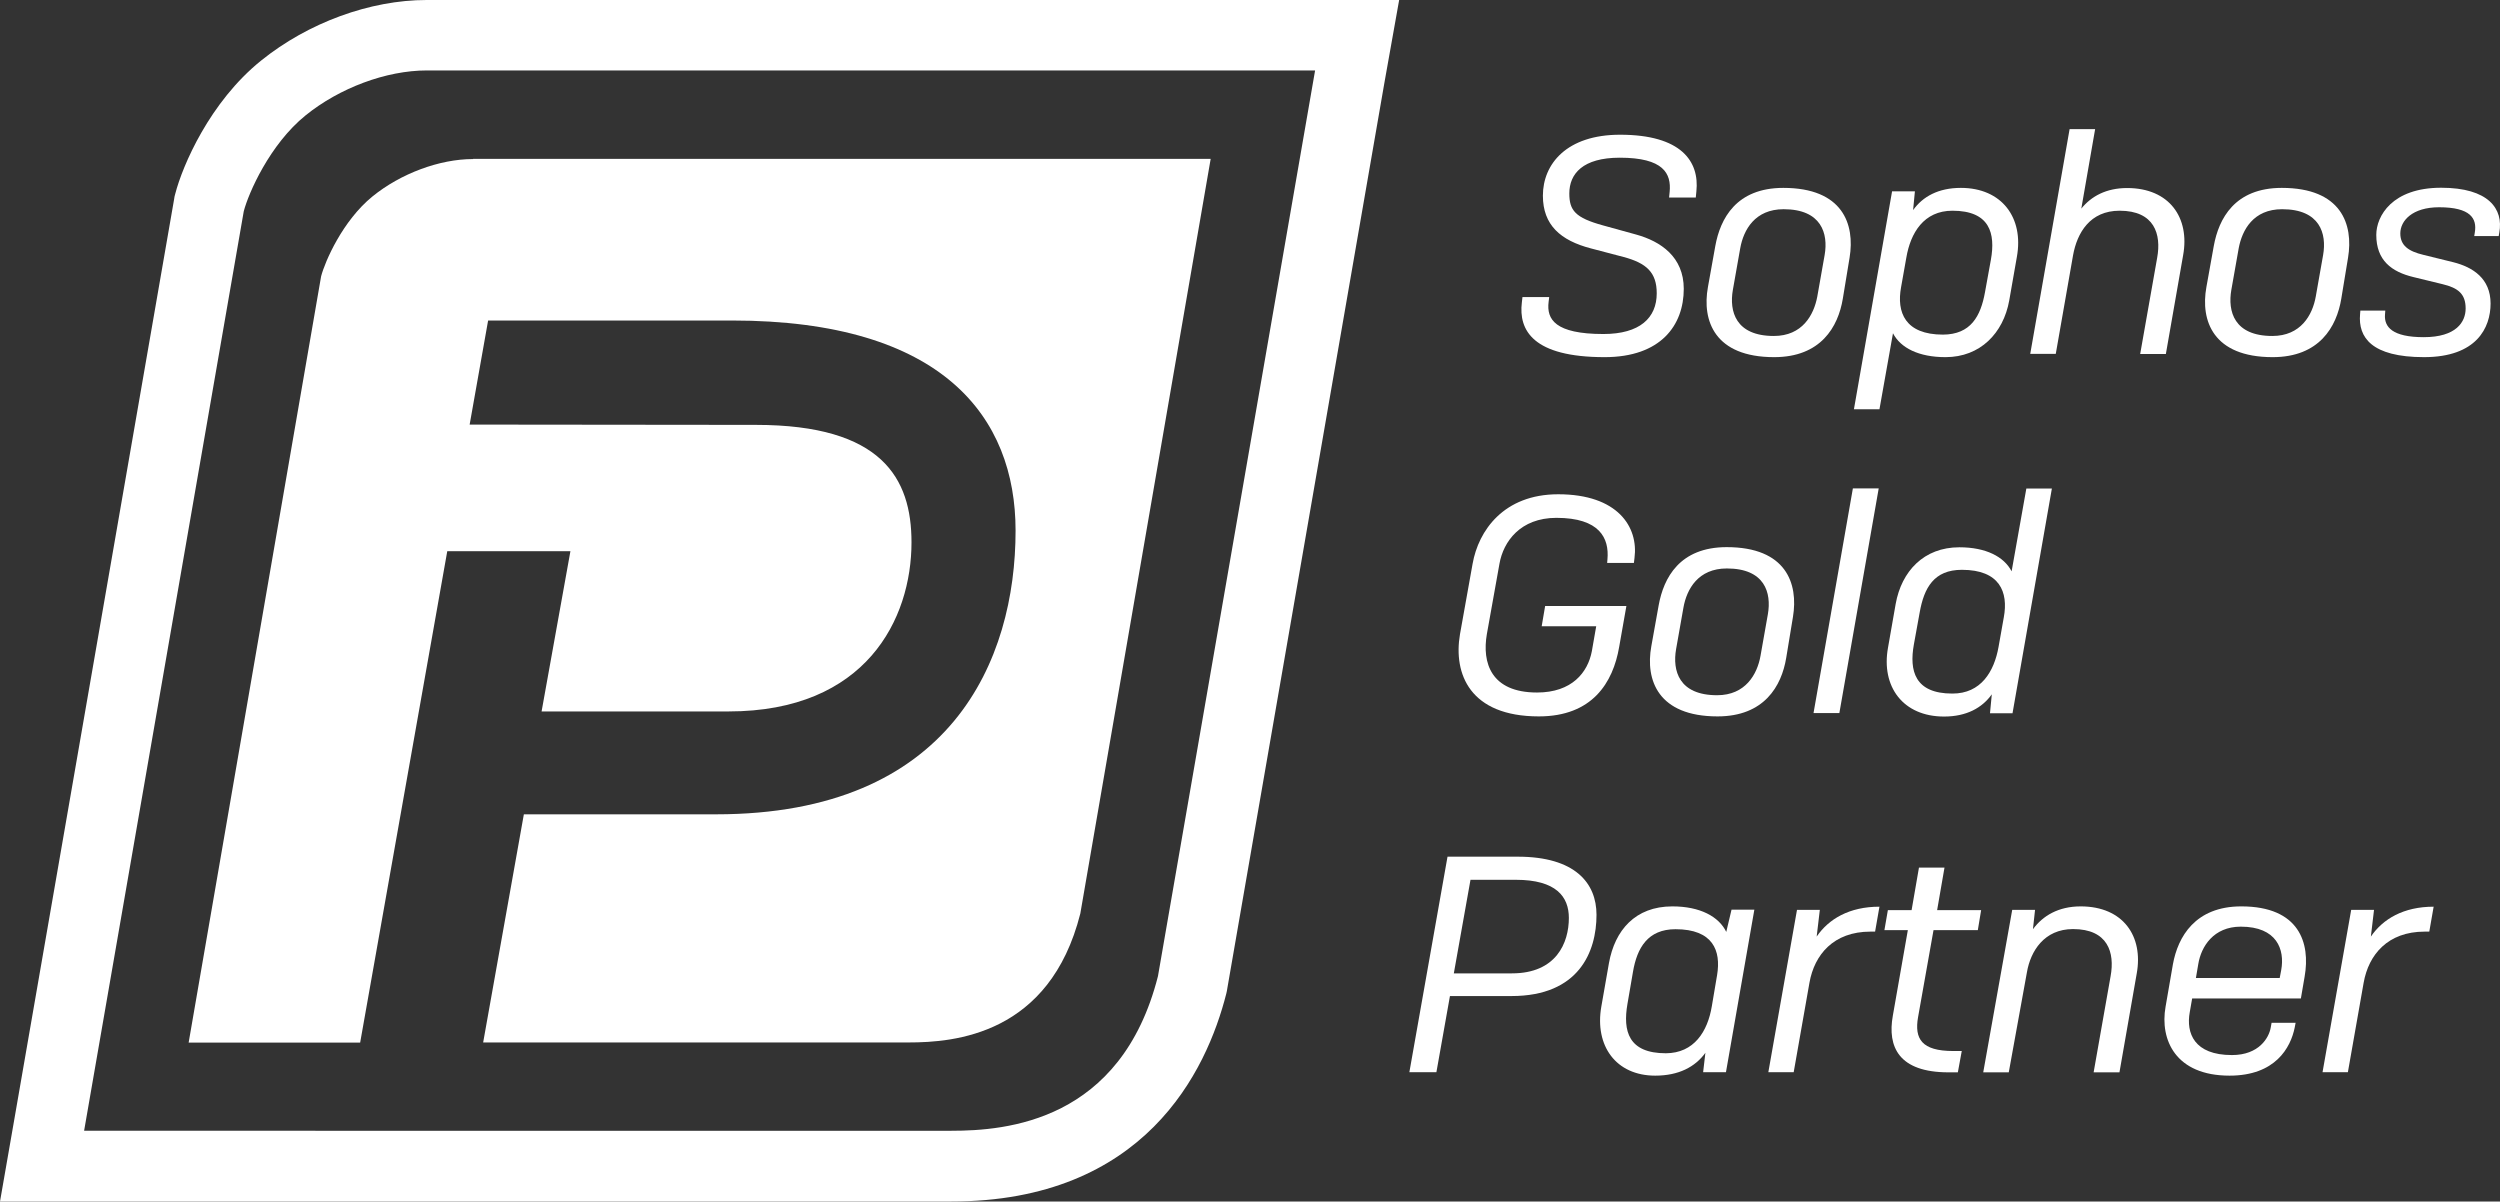
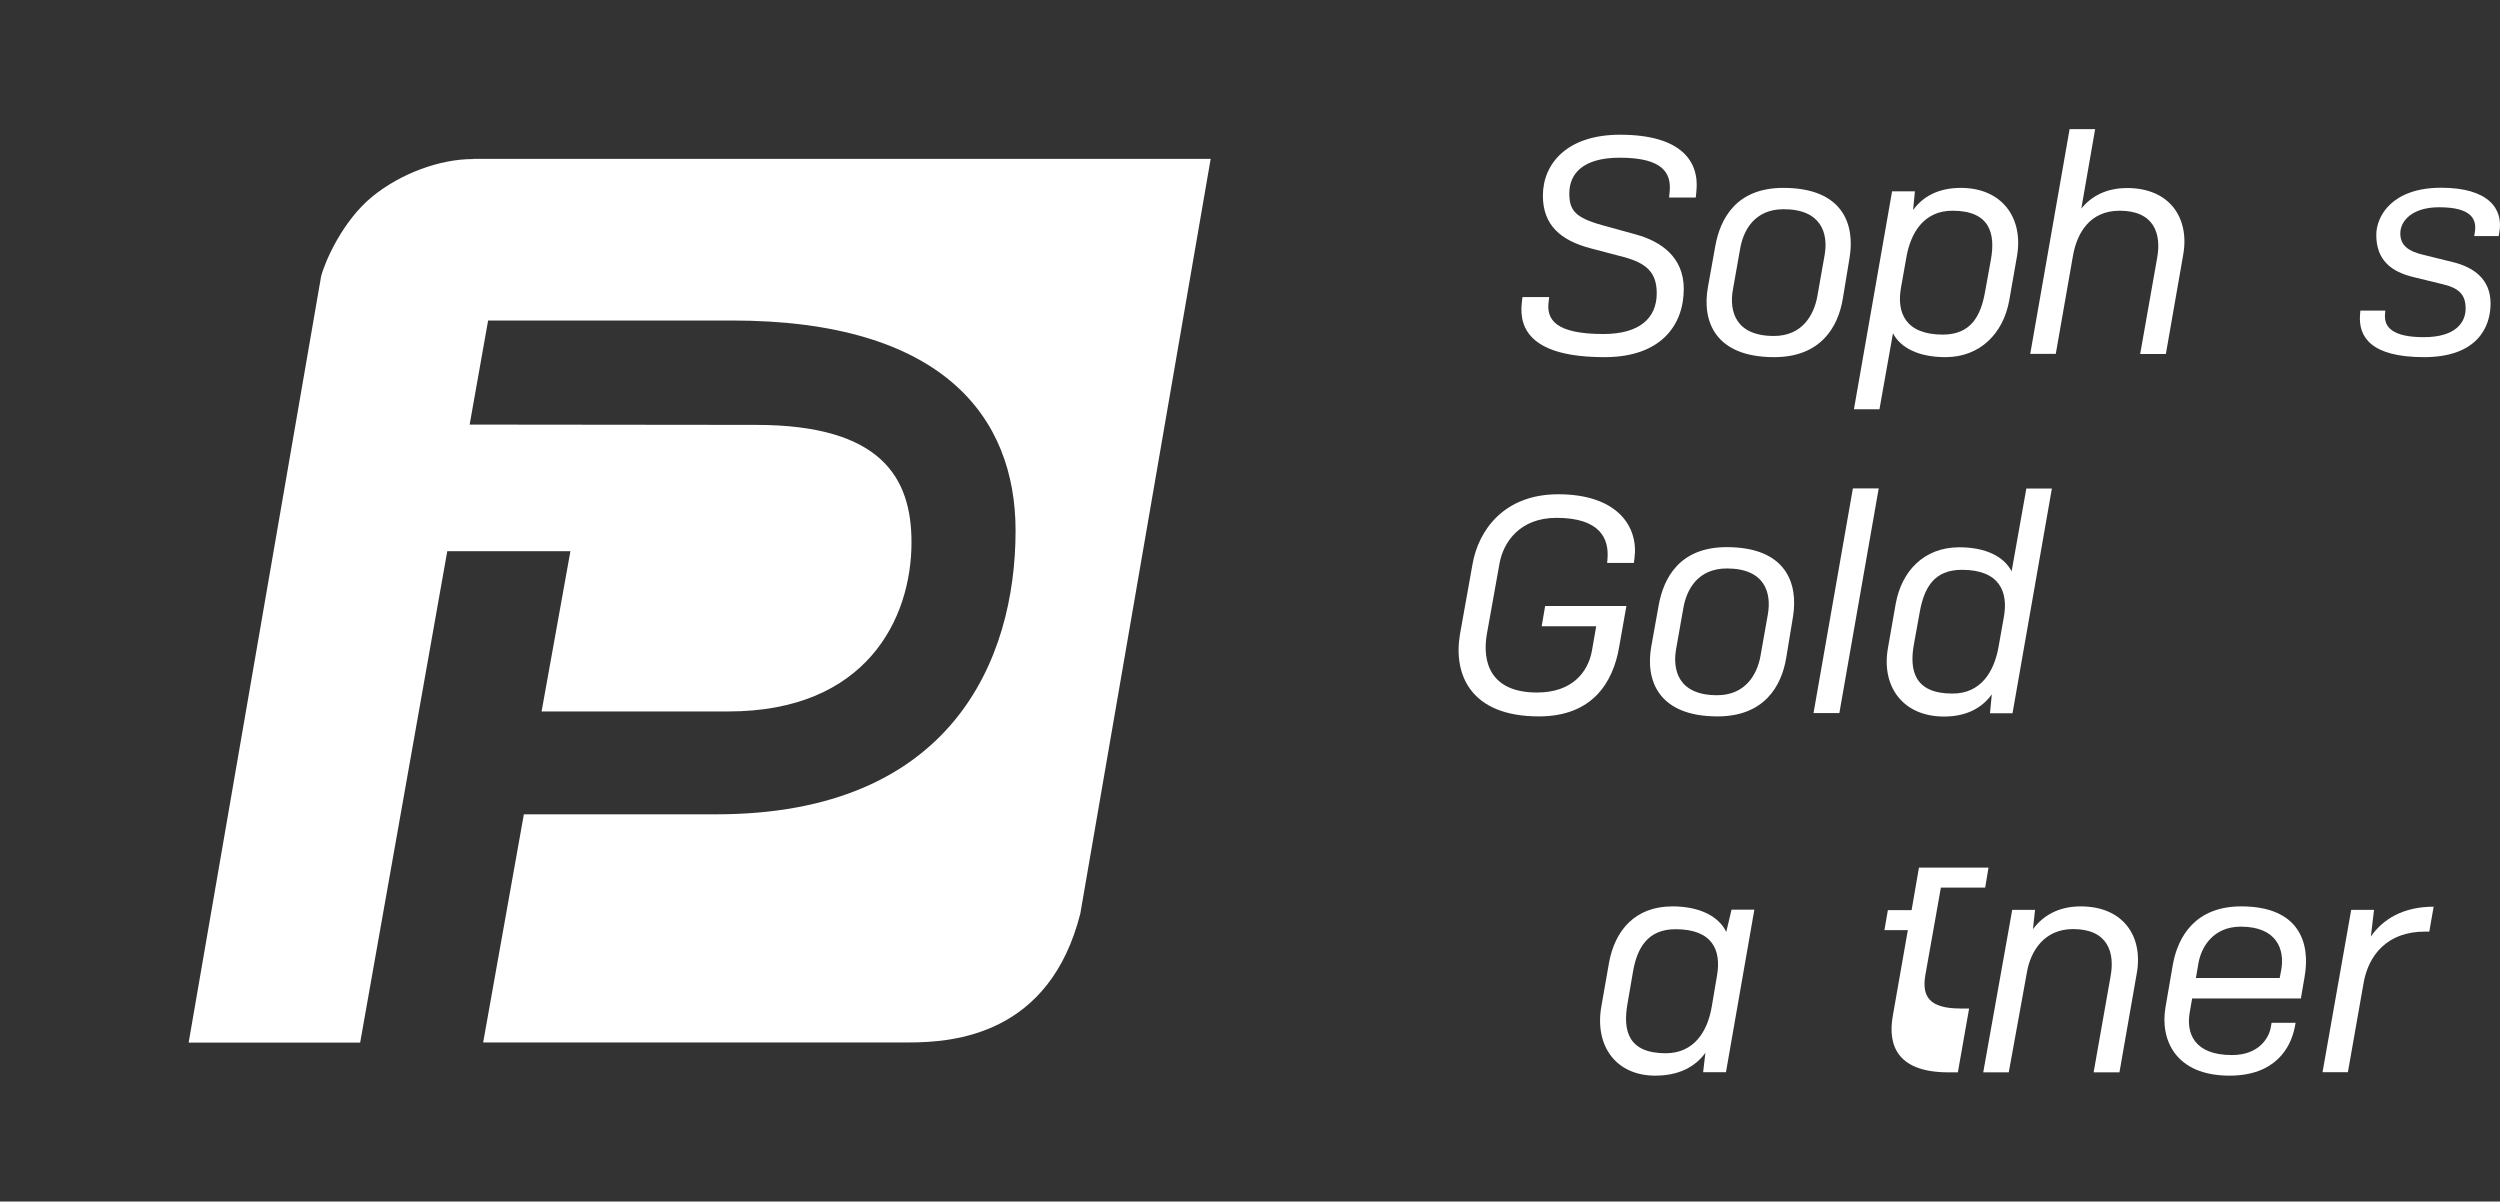
<svg xmlns="http://www.w3.org/2000/svg" version="1.1" id="Ebene_1" x="0px" y="0px" viewBox="0 0 1000 480.602" style="enable-background:new 0 0 1000 480.602;" xml:space="preserve">
  <rect x="0" y="0" width="1000" height="480.602" fill="#333333" stroke="none" />
  <g>
-     <path style="fill:#FFFFFF;" d="M526.019,28.295L463.181,390.489   c-14.779,58.153-60.676,61.818-82.664,61.818H33.642L97.502,84.526   c1.862-7.209,10.393-26.794,24.751-38.388   c13.517-10.934,32.2-17.963,48.481-17.963h355.285 M559.662,0h-33.582H170.674   c-22.648,0-47.399,9.071-66.203,24.21c-20.606,16.581-31.479,42.113-34.363,53.287   l-0.3,1.141l-0.18,1.141L5.767,447.501L0,480.602h33.582h346.875   c77.377,0,102.188-52.085,110.058-83.144l0.24-1.081l0.18-1.081l62.839-362.254   L559.662,0L559.662,0z" />
    <path style="fill:#FFFFFF;" d="M189.237,63.62c-13.457,0-29.016,5.827-40.25,14.959   c-11.895,9.672-18.984,25.953-20.546,31.96l-52.986,306.504h68.606l34.844-196.566   h49.262l-11.534,64.1h74.734c55.089,0,73.232-37.006,73.232-67.645   c0-25.652-11.835-46.979-62.238-46.979l-114.504-0.12l7.389-41.632h97.502   c84.466,0,113.482,38.688,113.482,84.045c0,51.725-25.652,113.482-119.79,113.482   h-76.896l-16.28,91.254h170.193c18.263,0,56.411-3.064,68.666-51.545l52.145-301.878   H189.237V63.62z" />
    <g>
      <path style="fill:#FFFFFF;" d="M667.617,79.119l0.24-2.343    c0.721-7.389-2.463-13.697-19.945-13.697c-14.779,0-20.185,6.428-20.185,14.298    c0,6.789,2.343,9.732,13.517,12.796l13.277,3.665    c9.732,2.703,18.984,8.891,18.984,21.687c0,14.538-9.131,27.334-31.66,27.334    c-28.596,0-34.483-10.693-33.102-21.927l0.24-2.103h10.693l-0.24,1.982    c-0.841,6.909,2.583,12.796,21.927,12.796c14.538,0,21.327-6.428,21.327-16.28    c0-8.35-4.085-12.075-13.277-14.538l-13.036-3.424    c-12.195-3.184-19.224-9.372-19.224-21.086c0-12.676,9.492-24.391,30.879-24.391    c24.511,0,31.78,10.693,30.518,22.648l-0.24,2.463h-10.693V79.119z" />
      <path style="fill:#FFFFFF;" d="M686.12,98.403c1.982-10.934,8.35-23.249,27.214-23.249    c23.79,0,28.716,14.538,26.493,27.935l-2.703,16.401    c-1.862,11.234-8.771,23.369-27.454,23.369c-23.79,0-28.956-14.538-26.493-28.055    L686.12,98.403z M729.855,102.008c1.502-8.591-1.262-18.323-16.401-18.323    c-11.474,0-16.04,8.23-17.362,15.62l-2.944,16.641    c-1.502,8.591,1.081,18.443,16.401,18.443c11.354,0,15.98-8.35,17.362-15.74    L729.855,102.008z" />
      <path style="fill:#FFFFFF;" d="M757.189,133.307l-5.407,30.398h-10.213l15.259-87.169h9.131    l-0.721,7.509c3.845-5.407,10.093-8.891,19.104-8.891    c16.401,0,25.232,11.955,22.408,27.575l-3.064,17.482    c-2.343,13.036-11.594,22.648-25.472,22.648    C767.522,142.859,760.253,139.194,757.189,133.307z M794.015,116.786l2.343-12.916    c1.862-10.453-0.36-19.585-15.379-19.585c-11.474,0-16.761,8.891-18.443,18.743    l-2.103,11.835c-1.862,10.093,1.622,18.984,16.761,18.984    C788.308,133.788,792.273,126.519,794.015,116.786z" />
      <path style="fill:#FFFFFF;" d="M829.219,102.128l-6.909,39.409h-10.213l15.74-89.873h10.213    l-5.527,31.78c3.965-4.926,9.972-8.23,18.323-8.23    c17.001,0,25.111,11.955,22.408,26.854l-6.909,39.53h-10.273l6.789-38.448    c1.742-9.492-1.081-18.864-15.019-18.864    C836.008,84.286,830.841,93.117,829.219,102.128z" />
-       <path style="fill:#FFFFFF;" d="M885.51,98.403c1.983-10.934,8.35-23.249,27.214-23.249    c23.79,0,28.716,14.538,26.493,27.935l-2.703,16.401    c-1.862,11.234-8.771,23.369-27.454,23.369c-23.79,0-28.956-14.538-26.493-28.055    L885.51,98.403z M929.245,102.008c1.502-8.591-1.262-18.323-16.401-18.323    c-11.474,0-15.98,8.23-17.362,15.62l-2.944,16.641    c-1.502,8.591,1.081,18.443,16.401,18.443c11.354,0,16.04-8.35,17.362-15.74    L929.245,102.008z" />
      <path style="fill:#FFFFFF;" d="M989.681,94.498l0.24-1.502    c0.961-5.647-1.742-10.093-14.298-10.093c-10.693,0-15.499,5.407-15.499,10.453    c0,4.806,3.184,7.149,9.252,8.591l11.955,2.944    c7.87,1.982,14.899,6.548,14.899,16.521c0,9.612-5.527,21.447-26.613,21.447    c-21.086,0-26.373-7.99-25.592-17.121l0.12-1.502h9.972l-0.12,1.622    c-0.36,4.926,2.944,9.011,15.499,9.011c13.036,0,16.761-6.128,16.761-11.474    c0-5.767-2.944-8.23-9.252-9.732l-11.594-2.824    c-8.771-2.103-14.899-6.668-14.899-16.881c0-7.509,6.308-18.864,25.953-18.864    c18.984,0,24.991,8.471,23.249,17.963l-0.24,1.382h-9.792V94.498z" />
      <path style="fill:#FFFFFF;" d="M647.672,258.744c-2.463,14.418-10.814,27.815-32.14,27.815    c-27.575,0-34.243-17.001-31.539-32.861l5.046-28.175    c2.343-13.277,12.436-27.815,34.243-27.815c23.79,0,32.14,13.036,30.518,25.472    l-0.24,1.982h-10.693l0.12-1.502c0.721-8.35-3.064-16.521-20.426-16.521    c-14.418,0-21.207,9.492-22.768,18.323l-5.046,28.175    c-1.982,11.474,1.622,23.369,20.065,23.369c13.938,0,20.305-7.99,21.927-16.521    l1.742-9.973h-21.807l1.382-8.11h32.501L647.672,258.744z" />
      <path style="fill:#FFFFFF;" d="M663.472,242.103c1.982-10.934,8.35-23.249,27.214-23.249    c23.79,0,28.716,14.538,26.493,27.935l-2.703,16.401    c-1.862,11.234-8.771,23.369-27.454,23.369c-23.79,0-28.956-14.538-26.493-28.055    L663.472,242.103z M707.146,245.708c1.502-8.591-1.202-18.323-16.401-18.323    c-11.474,0-16.04,8.23-17.362,15.62l-2.944,16.641    c-1.502,8.591,1.081,18.443,16.401,18.443c11.354,0,16.04-8.35,17.362-15.74    L707.146,245.708z" />
      <path style="fill:#FFFFFF;" d="M725.409,285.238l15.74-89.873h10.333l-15.74,89.873H725.409z" />
      <path style="fill:#FFFFFF;" d="M796.719,277.728c-3.845,5.407-10.093,8.891-19.104,8.891    c-16.401,0-25.232-11.955-22.408-27.575l3.064-17.482    c2.343-13.036,11.234-22.648,25.472-22.648c10.573,0,17.842,3.725,20.906,9.612    l5.887-33.101h10.213l-15.74,89.873h-9.011L796.719,277.728z M799.422,258.744    l2.103-11.835c1.862-10.093-1.622-18.984-16.761-18.984    c-11.234,0-15.139,7.269-16.881,17.001l-2.343,12.916    c-1.862,10.453,0.36,19.585,15.379,19.585    C792.393,277.488,797.68,268.597,799.422,258.744z" />
-       <path style="fill:#FFFFFF;" d="M579.967,398.48l-5.407,30.398h-10.814l15.259-86.208h28.055    c23.009,0,31.54,10.573,31.54,23.249c0,14.779-7.029,32.501-34.003,32.501H579.967    V398.48z M588.197,351.921l-6.668,37.427h23.249c17.722,0,22.769-12.195,22.769-22.168    c0-8.471-5.046-15.259-21.207-15.259H588.197z" />
      <path style="fill:#FFFFFF;" d="M682.155,421.128c-4.085,5.647-10.693,9.131-20.065,9.131    c-15.74,0-24.27-11.955-21.567-27.575l3.064-17.482    c2.343-13.036,10.453-22.648,25.352-22.648c11.114,0,18.623,4.085,21.567,10.213    l2.103-8.891h9.131l-11.354,65.001h-9.131L682.155,421.128z M684.738,402.444    l2.103-12.436c1.622-9.732-1.622-18.323-16.641-18.323    c-11.114,0-15.379,7.509-17.001,17.001l-2.223,12.916    c-1.862,10.814,0.36,19.705,15.379,19.705    C677.589,421.248,683.056,412.657,684.738,402.444z" />
-       <path style="fill:#FFFFFF;" d="M707.327,428.938l11.474-65.001h9.131l-1.262,10.693    c4.806-7.029,13.036-11.955,25.111-11.955l-1.742,9.973h-1.862    c-14.779,0-22.408,9.252-24.391,20.426l-6.308,35.805h-10.153V428.938z" />
-       <path style="fill:#FFFFFF;" d="M783.142,428.938h-3.725c-19.945,0-24.511-10.213-22.288-22.648    l6.008-34.243h-9.372l1.382-7.99h9.492l2.944-17.001h10.213l-2.944,17.001    h17.602l-1.322,7.99h-17.722l-6.188,34.844    c-1.502,8.591,1.382,13.517,14.058,13.517h3.424L783.142,428.938z" />
+       <path style="fill:#FFFFFF;" d="M783.142,428.938h-3.725c-19.945,0-24.511-10.213-22.288-22.648    l6.008-34.243h-9.372l1.382-7.99h9.492l2.944-17.001h10.213h17.602l-1.322,7.99h-17.722l-6.188,34.844    c-1.502,8.591,1.382,13.517,14.058,13.517h3.424L783.142,428.938z" />
      <path style="fill:#FFFFFF;" d="M803.507,428.938h-10.213l11.594-65.001h9.131l-0.841,7.75    c3.965-5.407,10.213-9.131,19.104-9.131c17.001,0,25.111,11.955,22.408,26.854    l-6.909,39.53H837.45l6.789-38.448c1.742-9.492-1.081-18.864-15.019-18.864    c-11.594,0-17.001,8.891-18.443,17.242L803.507,428.938z" />
      <path style="fill:#FFFFFF;" d="M891.818,430.259c-21.567,0-27.935-14.298-25.592-27.575    l2.944-17.001c1.982-10.934,8.891-23.129,27.334-23.129    c23.249,0,27.695,14.658,25.352,28.055l-1.502,8.771h-43.495l-0.961,5.527    c-1.502,8.35,1.742,17.121,16.881,17.121c10.814,0,14.779-6.909,15.499-10.934    l0.36-1.983h9.612l-0.36,1.862C916.269,419.085,910.141,430.259,891.818,430.259z     M878.361,391.21h33.522l0.601-3.184c1.502-8.23-1.742-17.362-16.16-17.362    c-10.934,0-15.86,7.99-17.001,14.899L878.361,391.21z" />
      <path style="fill:#FFFFFF;" d="M929.005,428.938l11.474-65.001h9.131l-1.262,10.693    c4.806-7.029,13.036-11.955,25.111-11.955l-1.742,9.973h-1.862    c-14.779,0-22.408,9.252-24.391,20.426l-6.308,35.805h-10.153V428.938z" />
    </g>
  </g>
</svg>